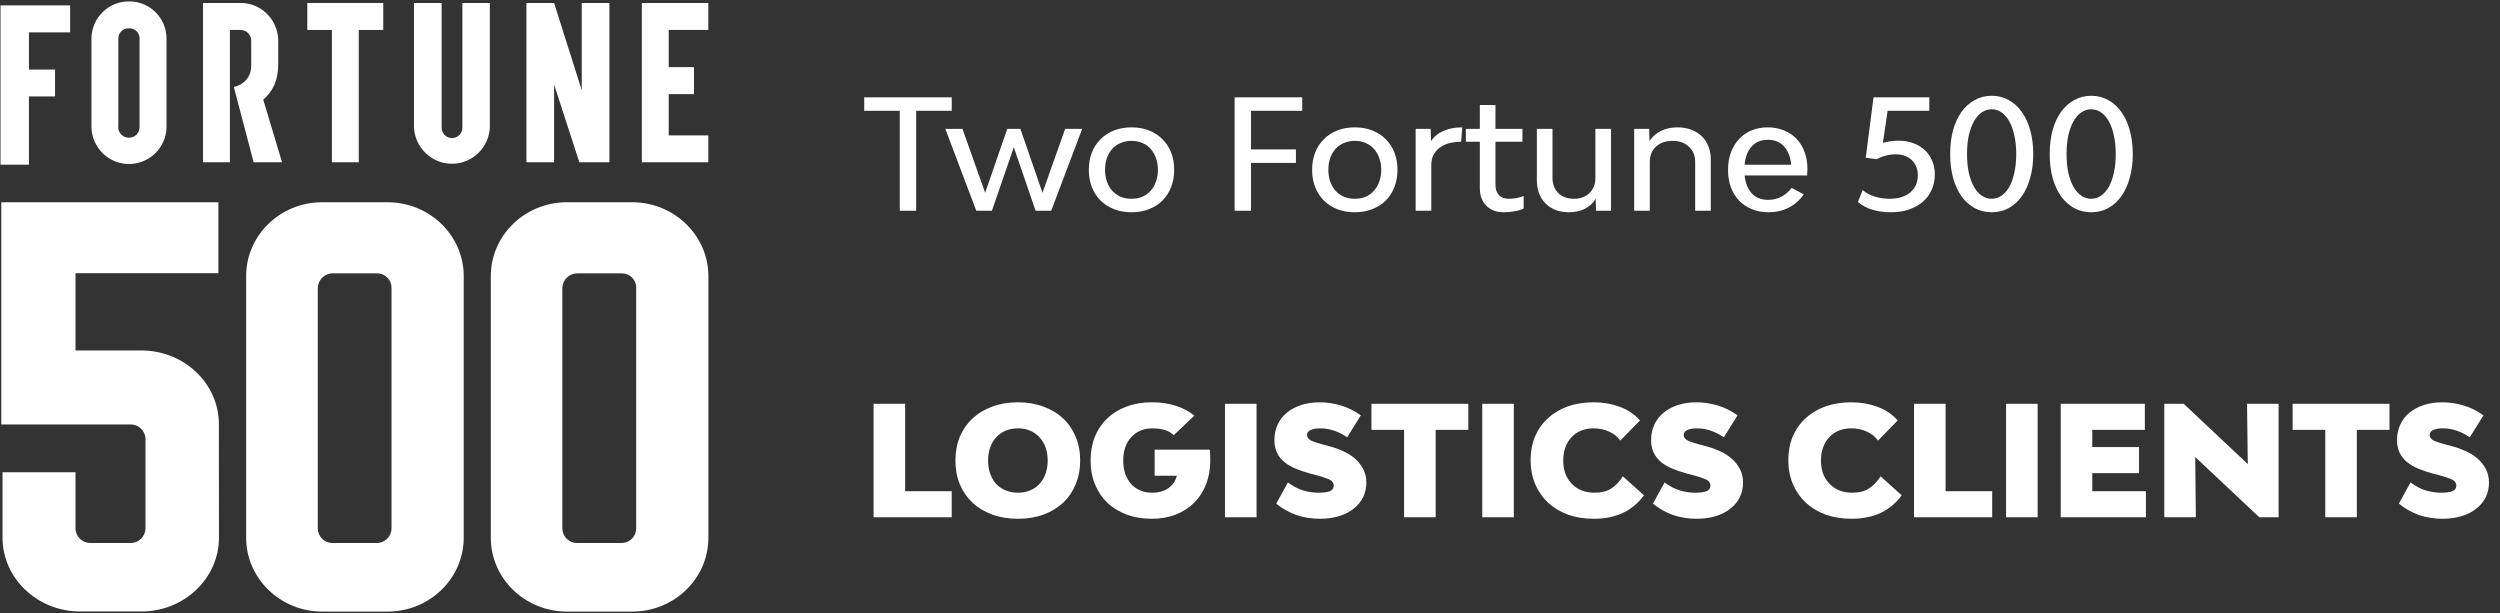
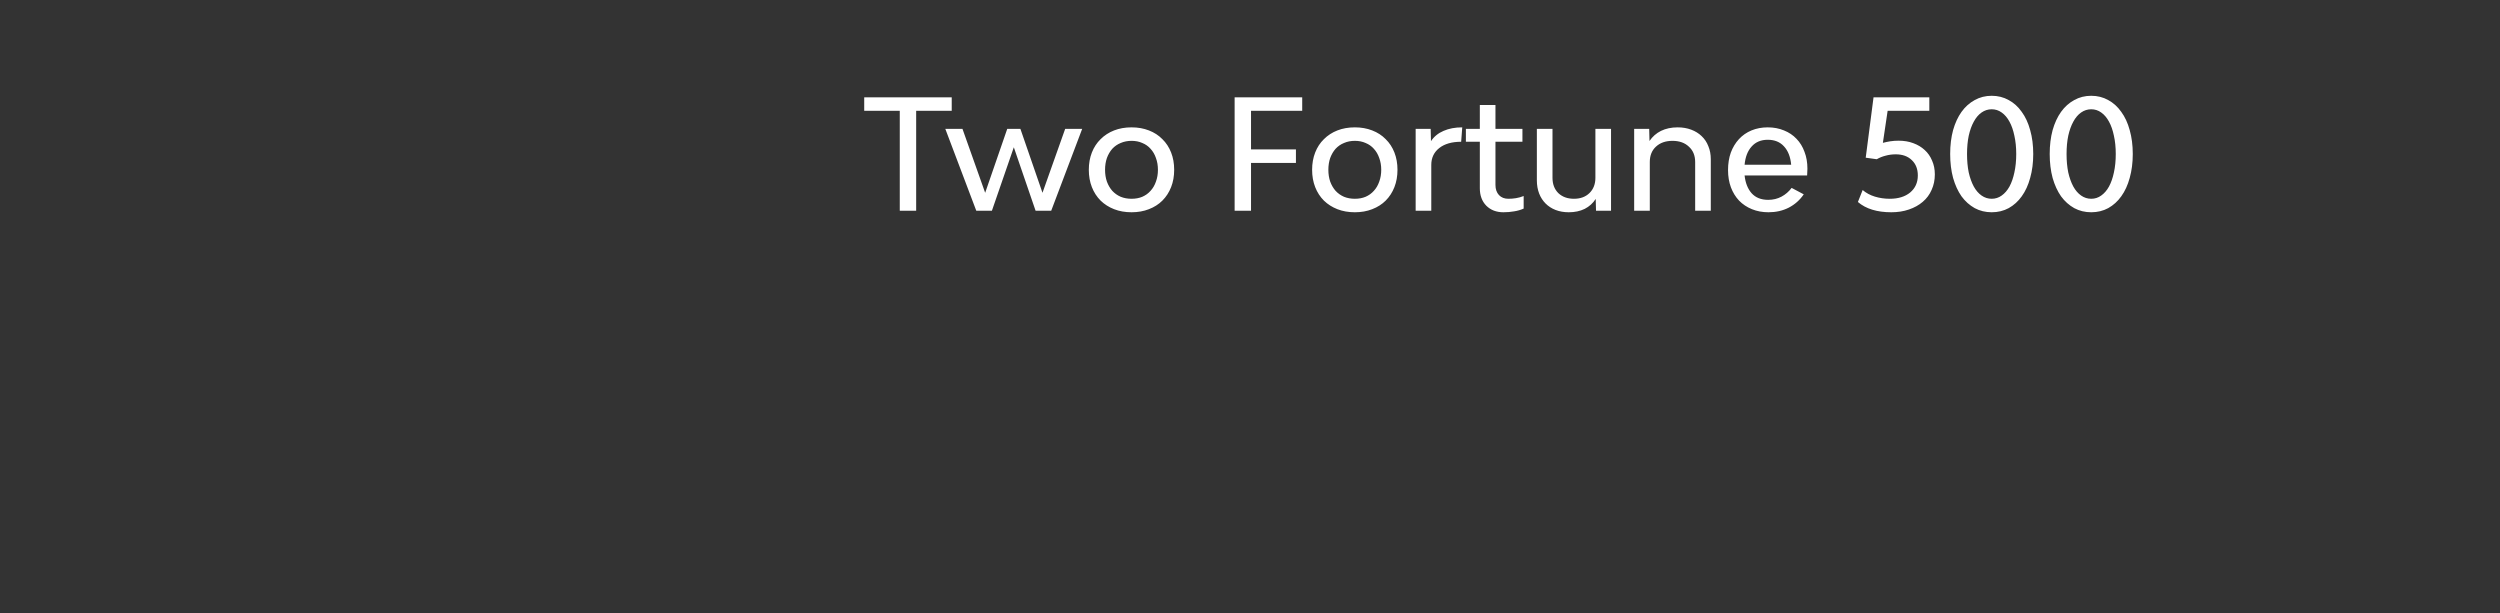
<svg xmlns="http://www.w3.org/2000/svg" width="261" height="64" viewBox="0 0 261 64" fill="none">
  <rect x="0" y="0" width="261" height="64" fill="#333333" stroke="none" />
  <g clip-path="url(#clip0_11506_9246)">
-     <path d="M9.547 4.032V13.298C9.607 15.471 11.412 17.181 13.577 17.121C15.662 17.06 17.336 15.38 17.386 13.298V4.032C17.386 1.89 15.652 0.149 13.517 0.149H13.507C11.361 0.109 9.587 1.829 9.547 3.982V4.032ZM12.354 13.298V4.032C12.344 3.449 12.815 2.956 13.396 2.956C13.437 2.956 13.467 2.956 13.507 2.956C14.078 2.946 14.559 3.399 14.569 3.982C14.569 4.002 14.569 4.022 14.569 4.032V13.298C14.559 13.891 14.088 14.364 13.497 14.374C12.885 14.405 12.364 13.922 12.334 13.308" fill="white" />
    <path d="M40.013 0.31H32.083V3.127H34.649V16.94H37.456V3.127H40.013V0.31Z" fill="white" />
    <path d="M48.273 0.31V13.298C48.293 13.901 47.822 14.394 47.22 14.415C46.619 14.435 46.127 13.962 46.107 13.358C46.107 13.338 46.107 13.318 46.107 13.288V0.31H43.22V13.298C43.321 15.491 45.175 17.191 47.361 17.09C49.406 17 51.05 15.35 51.14 13.298V0.31H48.273Z" fill="white" />
-     <path d="M73.947 3.127V0.31H67.009V16.94H73.947V14.133H69.816V9.827H72.453V7.01H69.816V3.127H73.947Z" fill="white" />
-     <path d="M29.446 16.94H26.479L24.414 9.083C24.414 9.083 26.228 8.751 26.228 6.849V4.284C26.248 3.66 25.747 3.137 25.125 3.127H24.003V16.94H21.196V0.31H25.085C27.211 0.29 28.965 1.98 29.045 4.113V6.759C29.045 8.409 28.464 9.566 27.481 10.401L29.446 16.94Z" fill="white" />
    <path d="M60.734 0.31V9.415L57.847 0.31H54.959V16.94H57.847V8.831L60.483 16.94H63.621V0.31H60.734Z" fill="white" />
-     <path d="M3.021 0.562H0.304H0.053V17.192H3.021V10.069H5.747V7.262H3.021V3.379H7.321V0.562H3.021Z" fill="white" />
+     <path d="M3.021 0.562H0.304H0.053V17.192H3.021V10.069H5.747V7.262H3.021V3.379H7.321H3.021Z" fill="white" />
    <path d="M66.418 55.189C66.398 56.034 65.716 56.698 64.874 56.688H60.253C59.411 56.698 58.729 56.034 58.709 55.189V30.038C58.749 29.193 59.441 28.529 60.283 28.539H64.915C65.737 28.529 66.408 29.183 66.418 30.008C66.418 30.018 66.418 30.028 66.418 30.038V55.189ZM65.987 21.115H59.19C54.799 21.115 51.24 24.565 51.24 28.831V56.134C51.24 60.39 54.799 63.851 59.2 63.851H65.997C70.388 63.851 73.957 60.4 73.957 56.134V28.831C73.947 24.565 70.378 21.115 65.987 21.115ZM40.875 55.189C40.855 56.034 40.163 56.698 39.331 56.688H34.72C33.877 56.698 33.196 56.034 33.176 55.189V30.038C33.216 29.193 33.918 28.519 34.76 28.539H39.371C40.193 28.529 40.865 29.193 40.875 30.018V30.038V55.189ZM40.434 21.115H33.637C29.246 21.115 25.697 24.565 25.697 28.831V56.134C25.697 60.39 29.266 63.851 33.657 63.851H40.454C44.845 63.851 48.413 60.4 48.413 56.134V28.831C48.413 24.576 44.855 21.115 40.454 21.115H40.434ZM22.85 44.294C22.85 40.028 19.221 36.587 14.74 36.587H7.883V28.519H22.8V21.115H0.134V44.314H13.597C14.449 44.283 15.161 44.958 15.191 45.813V55.189C15.161 56.034 14.459 56.708 13.607 56.688H9.457C8.615 56.708 7.903 56.034 7.883 55.189V49.303H0.264V56.124C0.264 60.38 3.903 63.84 8.374 63.84H14.75C19.221 63.84 22.86 60.39 22.86 56.124L22.85 44.294Z" fill="white" />
  </g>
  <path d="M99.36 11.568H95.648V22H93.936V11.568H90.224V10.16H99.36V11.568ZM112.979 13.456L109.747 22H108.115L105.843 15.376L103.555 22H101.923L98.691 13.456H100.483L102.851 20.128L105.155 13.456H106.531L108.835 20.128L111.203 13.456H112.979ZM118.136 22.16C117.464 22.16 116.856 22.053 116.312 21.84C115.768 21.627 115.299 21.328 114.904 20.944C114.51 20.549 114.206 20.08 113.992 19.536C113.779 18.992 113.672 18.389 113.672 17.728C113.672 17.067 113.779 16.464 113.992 15.92C114.206 15.376 114.51 14.912 114.904 14.528C115.299 14.133 115.768 13.829 116.312 13.616C116.856 13.403 117.464 13.296 118.136 13.296C118.798 13.296 119.4 13.403 119.944 13.616C120.499 13.829 120.968 14.133 121.352 14.528C121.747 14.912 122.051 15.376 122.264 15.92C122.478 16.464 122.584 17.067 122.584 17.728C122.584 18.389 122.478 18.992 122.264 19.536C122.051 20.08 121.747 20.549 121.352 20.944C120.968 21.328 120.499 21.627 119.944 21.84C119.4 22.053 118.798 22.16 118.136 22.16ZM118.136 20.752C118.552 20.752 118.926 20.683 119.256 20.544C119.598 20.395 119.886 20.187 120.12 19.92C120.366 19.653 120.552 19.333 120.68 18.96C120.819 18.587 120.888 18.176 120.888 17.728C120.888 17.28 120.819 16.869 120.68 16.496C120.552 16.123 120.366 15.803 120.12 15.536C119.886 15.269 119.598 15.067 119.256 14.928C118.926 14.779 118.552 14.704 118.136 14.704C117.72 14.704 117.342 14.779 117 14.928C116.659 15.067 116.366 15.269 116.12 15.536C115.886 15.803 115.699 16.123 115.56 16.496C115.432 16.869 115.368 17.28 115.368 17.728C115.368 18.176 115.432 18.587 115.56 18.96C115.699 19.333 115.886 19.653 116.12 19.92C116.366 20.187 116.659 20.395 117 20.544C117.342 20.683 117.72 20.752 118.136 20.752ZM130.607 11.568V15.6H135.295V17.008H130.607V22H128.895V10.16H135.951V11.568H130.607ZM141.449 22.16C140.777 22.16 140.169 22.053 139.625 21.84C139.081 21.627 138.612 21.328 138.217 20.944C137.822 20.549 137.518 20.08 137.305 19.536C137.092 18.992 136.985 18.389 136.985 17.728C136.985 17.067 137.092 16.464 137.305 15.92C137.518 15.376 137.822 14.912 138.217 14.528C138.612 14.133 139.081 13.829 139.625 13.616C140.169 13.403 140.777 13.296 141.449 13.296C142.11 13.296 142.713 13.403 143.257 13.616C143.812 13.829 144.281 14.133 144.665 14.528C145.06 14.912 145.364 15.376 145.577 15.92C145.79 16.464 145.897 17.067 145.897 17.728C145.897 18.389 145.79 18.992 145.577 19.536C145.364 20.08 145.06 20.549 144.665 20.944C144.281 21.328 143.812 21.627 143.257 21.84C142.713 22.053 142.11 22.16 141.449 22.16ZM141.449 20.752C141.865 20.752 142.238 20.683 142.569 20.544C142.91 20.395 143.198 20.187 143.433 19.92C143.678 19.653 143.865 19.333 143.993 18.96C144.132 18.587 144.201 18.176 144.201 17.728C144.201 17.28 144.132 16.869 143.993 16.496C143.865 16.123 143.678 15.803 143.433 15.536C143.198 15.269 142.91 15.067 142.569 14.928C142.238 14.779 141.865 14.704 141.449 14.704C141.033 14.704 140.654 14.779 140.313 14.928C139.972 15.067 139.678 15.269 139.433 15.536C139.198 15.803 139.012 16.123 138.873 16.496C138.745 16.869 138.681 17.28 138.681 17.728C138.681 18.176 138.745 18.587 138.873 18.96C139.012 19.333 139.198 19.653 139.433 19.92C139.678 20.187 139.972 20.395 140.313 20.544C140.654 20.683 141.033 20.752 141.449 20.752ZM149.394 14.736C149.714 14.256 150.151 13.899 150.706 13.664C151.261 13.419 151.911 13.296 152.658 13.296L152.546 14.8C151.575 14.8 150.813 15.019 150.258 15.456C149.703 15.893 149.426 16.48 149.426 17.216V22H147.794V13.456H149.362L149.394 14.736ZM157.47 20.752C157.747 20.752 158.014 20.731 158.27 20.688C158.536 20.645 158.803 20.571 159.07 20.464V21.776C158.76 21.915 158.43 22.011 158.078 22.064C157.726 22.128 157.352 22.16 156.958 22.16C156.222 22.16 155.624 21.931 155.166 21.472C154.718 21.013 154.494 20.405 154.494 19.648V14.8H153.038V13.456H154.494V10.96H156.126V13.456H158.942V14.8H156.126V19.312C156.126 19.749 156.248 20.101 156.494 20.368C156.739 20.624 157.064 20.752 157.47 20.752ZM168.192 13.456V22H166.624L166.592 20.768C166.304 21.216 165.92 21.563 165.44 21.808C164.96 22.043 164.405 22.16 163.776 22.16C163.274 22.16 162.816 22.08 162.4 21.92C161.994 21.76 161.648 21.536 161.36 21.248C161.072 20.96 160.848 20.613 160.688 20.208C160.528 19.792 160.448 19.333 160.448 18.832V13.456H162.08V18.56C162.08 19.221 162.282 19.755 162.688 20.16C163.104 20.555 163.648 20.752 164.32 20.752C164.992 20.752 165.53 20.555 165.936 20.16C166.352 19.755 166.56 19.221 166.56 18.56V13.456H168.192ZM175.151 13.296C175.663 13.296 176.132 13.376 176.559 13.536C176.985 13.696 177.348 13.92 177.647 14.208C177.956 14.496 178.191 14.848 178.351 15.264C178.521 15.669 178.607 16.123 178.607 16.624V22H176.975V16.912C176.975 16.24 176.756 15.707 176.319 15.312C175.892 14.907 175.321 14.704 174.607 14.704C173.892 14.704 173.316 14.907 172.879 15.312C172.452 15.707 172.239 16.24 172.239 16.912V22H170.607V13.456H172.175L172.207 14.72C172.516 14.261 172.916 13.909 173.407 13.664C173.908 13.419 174.489 13.296 175.151 13.296ZM188.695 17.616C188.695 17.723 188.69 17.845 188.679 17.984C188.679 18.112 188.674 18.224 188.663 18.32H182.135C182.22 19.099 182.466 19.717 182.871 20.176C183.287 20.635 183.863 20.864 184.599 20.864C185.111 20.864 185.575 20.752 185.991 20.528C186.407 20.304 186.759 20 187.047 19.616L188.311 20.288C187.906 20.885 187.383 21.349 186.743 21.68C186.114 22 185.41 22.16 184.631 22.16C184.002 22.16 183.426 22.053 182.903 21.84C182.38 21.627 181.932 21.328 181.559 20.944C181.196 20.56 180.914 20.101 180.711 19.568C180.508 19.024 180.407 18.421 180.407 17.76C180.407 17.088 180.503 16.48 180.695 15.936C180.898 15.392 181.18 14.923 181.543 14.528C181.906 14.133 182.343 13.829 182.855 13.616C183.367 13.403 183.932 13.296 184.551 13.296C185.17 13.296 185.735 13.403 186.247 13.616C186.759 13.819 187.196 14.112 187.559 14.496C187.922 14.869 188.199 15.323 188.391 15.856C188.594 16.379 188.695 16.965 188.695 17.616ZM184.551 14.592C183.847 14.592 183.287 14.827 182.871 15.296C182.455 15.755 182.21 16.389 182.135 17.2H186.999C186.924 16.379 186.674 15.739 186.247 15.28C185.831 14.821 185.266 14.592 184.551 14.592ZM197.453 22.16C195.96 22.16 194.797 21.803 193.965 21.088L194.461 19.84C194.824 20.149 195.25 20.379 195.741 20.528C196.232 20.677 196.749 20.752 197.293 20.752C198.178 20.752 198.888 20.533 199.421 20.096C199.954 19.648 200.221 19.056 200.221 18.32C200.221 17.648 200.013 17.115 199.597 16.72C199.181 16.315 198.621 16.112 197.917 16.112C197.544 16.112 197.186 16.16 196.845 16.256C196.514 16.341 196.21 16.464 195.933 16.624L194.781 16.464L195.597 10.16H201.421V11.568H197.069L196.573 14.912C196.818 14.848 197.074 14.795 197.341 14.752C197.618 14.709 197.912 14.688 198.221 14.688C198.776 14.688 199.282 14.773 199.741 14.944C200.21 15.115 200.61 15.355 200.941 15.664C201.272 15.963 201.528 16.331 201.709 16.768C201.901 17.195 201.997 17.675 201.997 18.208C201.997 18.795 201.885 19.333 201.661 19.824C201.448 20.315 201.138 20.731 200.733 21.072C200.338 21.413 199.858 21.68 199.293 21.872C198.738 22.064 198.125 22.16 197.453 22.16ZM207.934 22.16C207.284 22.16 206.692 22.016 206.158 21.728C205.625 21.429 205.166 21.019 204.782 20.496C204.409 19.963 204.116 19.323 203.902 18.576C203.7 17.819 203.598 16.987 203.598 16.08C203.598 15.163 203.7 14.331 203.902 13.584C204.116 12.837 204.409 12.203 204.782 11.68C205.166 11.147 205.625 10.736 206.158 10.448C206.692 10.149 207.284 10 207.934 10C208.585 10 209.177 10.149 209.71 10.448C210.244 10.736 210.697 11.147 211.07 11.68C211.454 12.203 211.748 12.837 211.95 13.584C212.164 14.331 212.27 15.163 212.27 16.08C212.27 16.987 212.164 17.819 211.95 18.576C211.748 19.323 211.454 19.963 211.07 20.496C210.697 21.019 210.244 21.429 209.71 21.728C209.177 22.016 208.585 22.16 207.934 22.16ZM207.934 20.752C208.318 20.752 208.665 20.64 208.974 20.416C209.294 20.192 209.566 19.877 209.79 19.472C210.014 19.056 210.185 18.565 210.302 18C210.43 17.424 210.494 16.784 210.494 16.08C210.494 15.376 210.43 14.741 210.302 14.176C210.185 13.6 210.014 13.109 209.79 12.704C209.566 12.288 209.294 11.968 208.974 11.744C208.665 11.52 208.318 11.408 207.934 11.408C207.55 11.408 207.198 11.52 206.878 11.744C206.558 11.968 206.286 12.288 206.062 12.704C205.838 13.109 205.662 13.6 205.534 14.176C205.417 14.741 205.358 15.376 205.358 16.08C205.358 16.784 205.417 17.424 205.534 18C205.662 18.565 205.838 19.056 206.062 19.472C206.286 19.877 206.558 20.192 206.878 20.416C207.198 20.64 207.55 20.752 207.934 20.752ZM218.325 22.16C217.674 22.16 217.082 22.016 216.549 21.728C216.016 21.429 215.557 21.019 215.173 20.496C214.8 19.963 214.506 19.323 214.293 18.576C214.09 17.819 213.989 16.987 213.989 16.08C213.989 15.163 214.09 14.331 214.293 13.584C214.506 12.837 214.8 12.203 215.173 11.68C215.557 11.147 216.016 10.736 216.549 10.448C217.082 10.149 217.674 10 218.325 10C218.976 10 219.568 10.149 220.101 10.448C220.634 10.736 221.088 11.147 221.461 11.68C221.845 12.203 222.138 12.837 222.341 13.584C222.554 14.331 222.661 15.163 222.661 16.08C222.661 16.987 222.554 17.819 222.341 18.576C222.138 19.323 221.845 19.963 221.461 20.496C221.088 21.019 220.634 21.429 220.101 21.728C219.568 22.016 218.976 22.16 218.325 22.16ZM218.325 20.752C218.709 20.752 219.056 20.64 219.365 20.416C219.685 20.192 219.957 19.877 220.181 19.472C220.405 19.056 220.576 18.565 220.693 18C220.821 17.424 220.885 16.784 220.885 16.08C220.885 15.376 220.821 14.741 220.693 14.176C220.576 13.6 220.405 13.109 220.181 12.704C219.957 12.288 219.685 11.968 219.365 11.744C219.056 11.52 218.709 11.408 218.325 11.408C217.941 11.408 217.589 11.52 217.269 11.744C216.949 11.968 216.677 12.288 216.453 12.704C216.229 13.109 216.053 13.6 215.925 14.176C215.808 14.741 215.749 15.376 215.749 16.08C215.749 16.784 215.808 17.424 215.925 18C216.053 18.565 216.229 19.056 216.453 19.472C216.677 19.877 216.949 20.192 217.269 20.416C217.589 20.64 217.941 20.752 218.325 20.752Z" fill="white" />
-   <path d="M99.36 51.28V54H91.2V42.16H94.496V51.28H99.36ZM106.275 54.16C105.294 54.16 104.403 54.016 103.603 53.728C102.803 53.429 102.115 53.019 101.539 52.496C100.974 51.963 100.531 51.323 100.211 50.576C99.902 49.819 99.747 48.987 99.747 48.08C99.747 47.163 99.902 46.331 100.211 45.584C100.531 44.837 100.974 44.203 101.539 43.68C102.115 43.147 102.803 42.736 103.603 42.448C104.403 42.149 105.294 42 106.275 42C107.246 42 108.131 42.149 108.931 42.448C109.731 42.736 110.414 43.147 110.979 43.68C111.544 44.203 111.982 44.837 112.291 45.584C112.611 46.331 112.771 47.163 112.771 48.08C112.771 48.987 112.611 49.819 112.291 50.576C111.982 51.323 111.544 51.963 110.979 52.496C110.414 53.019 109.731 53.429 108.931 53.728C108.131 54.016 107.246 54.16 106.275 54.16ZM106.275 51.44C106.744 51.44 107.166 51.36 107.539 51.2C107.923 51.04 108.248 50.816 108.515 50.528C108.792 50.229 109.006 49.872 109.155 49.456C109.304 49.04 109.379 48.581 109.379 48.08C109.379 47.579 109.304 47.12 109.155 46.704C109.006 46.288 108.792 45.936 108.515 45.648C108.248 45.349 107.923 45.12 107.539 44.96C107.166 44.8 106.744 44.72 106.275 44.72C105.806 44.72 105.379 44.8 104.995 44.96C104.611 45.12 104.28 45.349 104.003 45.648C103.736 45.936 103.528 46.288 103.379 46.704C103.23 47.12 103.155 47.579 103.155 48.08C103.155 48.581 103.23 49.04 103.379 49.456C103.528 49.872 103.736 50.229 104.003 50.528C104.28 50.816 104.611 51.04 104.995 51.2C105.379 51.36 105.806 51.44 106.275 51.44ZM126.305 46.944C126.337 47.328 126.353 47.707 126.353 48.08C126.353 48.976 126.209 49.797 125.921 50.544C125.633 51.291 125.222 51.931 124.689 52.464C124.166 52.997 123.526 53.413 122.769 53.712C122.022 54.011 121.185 54.16 120.257 54.16C119.297 54.16 118.422 54.016 117.633 53.728C116.854 53.429 116.182 53.019 115.617 52.496C115.062 51.963 114.63 51.323 114.321 50.576C114.011 49.819 113.857 48.987 113.857 48.08C113.857 47.163 114.006 46.331 114.305 45.584C114.614 44.837 115.046 44.203 115.601 43.68C116.155 43.147 116.827 42.736 117.617 42.448C118.406 42.149 119.286 42 120.257 42C121.174 42 122.011 42.123 122.769 42.368C123.526 42.613 124.166 42.955 124.689 43.392L122.529 45.44C122.326 45.216 122.038 45.04 121.665 44.912C121.302 44.784 120.849 44.72 120.305 44.72C119.846 44.72 119.43 44.8 119.057 44.96C118.683 45.12 118.363 45.349 118.097 45.648C117.83 45.936 117.622 46.288 117.473 46.704C117.334 47.12 117.265 47.579 117.265 48.08C117.265 48.581 117.334 49.04 117.473 49.456C117.622 49.872 117.825 50.229 118.081 50.528C118.347 50.816 118.667 51.04 119.041 51.2C119.414 51.36 119.825 51.44 120.273 51.44C120.966 51.44 121.537 51.28 121.985 50.96C122.433 50.64 122.726 50.208 122.865 49.664H120.545V46.944H126.305ZM127.888 42.16H131.184V54H127.888V42.16ZM137.799 54.16C136.924 54.16 136.097 54.027 135.319 53.76C134.551 53.483 133.857 53.088 133.239 52.576L134.455 50.368C135.009 50.773 135.553 51.056 136.087 51.216C136.631 51.365 137.143 51.44 137.623 51.44C138.167 51.44 138.572 51.387 138.839 51.28C139.105 51.163 139.239 50.971 139.239 50.704C139.239 50.405 139.068 50.181 138.727 50.032C138.385 49.883 137.927 49.733 137.351 49.584L136.791 49.44C136.236 49.291 135.729 49.12 135.271 48.928C134.812 48.736 134.417 48.507 134.087 48.24C133.756 47.963 133.5 47.637 133.319 47.264C133.137 46.891 133.047 46.448 133.047 45.936C133.047 45.349 133.159 44.816 133.383 44.336C133.607 43.845 133.927 43.429 134.343 43.088C134.759 42.747 135.255 42.48 135.831 42.288C136.417 42.096 137.068 42 137.783 42C138.497 42 139.223 42.107 139.959 42.32C140.695 42.533 141.399 42.88 142.071 43.36L140.647 45.648C140.177 45.339 139.719 45.109 139.271 44.96C138.823 44.8 138.343 44.72 137.831 44.72C137.404 44.72 137.068 44.779 136.823 44.896C136.577 45.013 136.455 45.179 136.455 45.392C136.455 45.669 136.62 45.883 136.951 46.032C137.292 46.171 137.729 46.309 138.263 46.448L138.807 46.592C139.297 46.72 139.772 46.891 140.231 47.104C140.689 47.307 141.095 47.563 141.447 47.872C141.809 48.181 142.097 48.544 142.311 48.96C142.535 49.376 142.647 49.851 142.647 50.384C142.647 50.949 142.529 51.467 142.295 51.936C142.06 52.395 141.729 52.789 141.303 53.12C140.887 53.451 140.38 53.707 139.783 53.888C139.185 54.069 138.524 54.16 137.799 54.16ZM153.29 44.88H149.882V54H146.586V44.88H143.178V42.16H153.29V44.88ZM154.747 42.16H158.043V54H154.747V42.16ZM166.386 54.16C165.405 54.16 164.509 54.016 163.698 53.728C162.887 53.429 162.194 53.013 161.618 52.48C161.042 51.936 160.594 51.291 160.274 50.544C159.954 49.787 159.794 48.949 159.794 48.032C159.794 47.125 159.949 46.304 160.258 45.568C160.578 44.821 161.026 44.187 161.602 43.664C162.178 43.131 162.866 42.72 163.666 42.432C164.477 42.144 165.373 42 166.354 42C167.325 42 168.221 42.149 169.042 42.448C169.874 42.736 170.599 43.216 171.218 43.888L169.154 46C168.887 45.605 168.509 45.296 168.018 45.072C167.527 44.837 166.978 44.72 166.37 44.72C165.89 44.72 165.453 44.8 165.058 44.96C164.674 45.12 164.343 45.349 164.066 45.648C163.789 45.936 163.575 46.288 163.426 46.704C163.277 47.109 163.202 47.563 163.202 48.064C163.202 48.576 163.277 49.04 163.426 49.456C163.586 49.861 163.81 50.213 164.098 50.512C164.386 50.811 164.727 51.04 165.122 51.2C165.527 51.36 165.975 51.44 166.466 51.44C167.191 51.44 167.778 51.291 168.226 50.992C168.685 50.693 169.085 50.272 169.426 49.728L171.634 51.712C171.015 52.544 170.269 53.163 169.394 53.568C168.519 53.963 167.517 54.16 166.386 54.16ZM177.127 54.16C176.252 54.16 175.425 54.027 174.647 53.76C173.879 53.483 173.185 53.088 172.567 52.576L173.783 50.368C174.337 50.773 174.881 51.056 175.415 51.216C175.959 51.365 176.471 51.44 176.951 51.44C177.495 51.44 177.9 51.387 178.167 51.28C178.433 51.163 178.567 50.971 178.567 50.704C178.567 50.405 178.396 50.181 178.055 50.032C177.713 49.883 177.255 49.733 176.679 49.584L176.119 49.44C175.564 49.291 175.057 49.12 174.599 48.928C174.14 48.736 173.745 48.507 173.415 48.24C173.084 47.963 172.828 47.637 172.647 47.264C172.465 46.891 172.375 46.448 172.375 45.936C172.375 45.349 172.487 44.816 172.711 44.336C172.935 43.845 173.255 43.429 173.671 43.088C174.087 42.747 174.583 42.48 175.159 42.288C175.745 42.096 176.396 42 177.111 42C177.825 42 178.551 42.107 179.287 42.32C180.023 42.533 180.727 42.88 181.399 43.36L179.975 45.648C179.505 45.339 179.047 45.109 178.599 44.96C178.151 44.8 177.671 44.72 177.159 44.72C176.732 44.72 176.396 44.779 176.151 44.896C175.905 45.013 175.783 45.179 175.783 45.392C175.783 45.669 175.948 45.883 176.279 46.032C176.62 46.171 177.057 46.309 177.591 46.448L178.135 46.592C178.625 46.72 179.1 46.891 179.559 47.104C180.017 47.307 180.423 47.563 180.775 47.872C181.137 48.181 181.425 48.544 181.639 48.96C181.863 49.376 181.975 49.851 181.975 50.384C181.975 50.949 181.857 51.467 181.623 51.936C181.388 52.395 181.057 52.789 180.631 53.12C180.215 53.451 179.708 53.707 179.111 53.888C178.513 54.069 177.852 54.16 177.127 54.16ZM193.292 54.16C192.311 54.16 191.415 54.016 190.604 53.728C189.794 53.429 189.1 53.013 188.524 52.48C187.948 51.936 187.5 51.291 187.18 50.544C186.86 49.787 186.7 48.949 186.7 48.032C186.7 47.125 186.855 46.304 187.164 45.568C187.484 44.821 187.932 44.187 188.508 43.664C189.084 43.131 189.772 42.72 190.572 42.432C191.383 42.144 192.279 42 193.26 42C194.231 42 195.127 42.149 195.948 42.448C196.78 42.736 197.506 43.216 198.124 43.888L196.06 46C195.794 45.605 195.415 45.296 194.924 45.072C194.434 44.837 193.884 44.72 193.276 44.72C192.796 44.72 192.359 44.8 191.964 44.96C191.58 45.12 191.25 45.349 190.972 45.648C190.695 45.936 190.482 46.288 190.332 46.704C190.183 47.109 190.108 47.563 190.108 48.064C190.108 48.576 190.183 49.04 190.332 49.456C190.492 49.861 190.716 50.213 191.004 50.512C191.292 50.811 191.634 51.04 192.028 51.2C192.434 51.36 192.882 51.44 193.372 51.44C194.098 51.44 194.684 51.291 195.132 50.992C195.591 50.693 195.991 50.272 196.332 49.728L198.54 51.712C197.922 52.544 197.175 53.163 196.3 53.568C195.426 53.963 194.423 54.16 193.292 54.16ZM207.985 51.28V54H199.825V42.16H203.121V51.28H207.985ZM209.434 42.16H212.73V54H209.434V42.16ZM224.034 51.28V54H215.138V42.16H223.922V44.88H218.434V46.672H223.314V49.392H218.434V51.28H224.034ZM225.95 42.16H227.982L234.67 48.448L234.59 42.16H237.886V54H235.87L229.182 47.712L229.246 54H225.95V42.16ZM249.462 44.88H246.054V54H242.758V44.88H239.35V42.16H249.462V44.88ZM255.002 54.16C254.127 54.16 253.3 54.027 252.522 53.76C251.754 53.483 251.06 53.088 250.442 52.576L251.658 50.368C252.212 50.773 252.756 51.056 253.29 51.216C253.834 51.365 254.346 51.44 254.826 51.44C255.37 51.44 255.775 51.387 256.042 51.28C256.308 51.163 256.442 50.971 256.442 50.704C256.442 50.405 256.271 50.181 255.93 50.032C255.588 49.883 255.13 49.733 254.554 49.584L253.994 49.44C253.439 49.291 252.932 49.12 252.474 48.928C252.015 48.736 251.62 48.507 251.29 48.24C250.959 47.963 250.703 47.637 250.522 47.264C250.34 46.891 250.25 46.448 250.25 45.936C250.25 45.349 250.362 44.816 250.586 44.336C250.81 43.845 251.13 43.429 251.546 43.088C251.962 42.747 252.458 42.48 253.034 42.288C253.62 42.096 254.271 42 254.986 42C255.7 42 256.426 42.107 257.162 42.32C257.898 42.533 258.602 42.88 259.274 43.36L257.85 45.648C257.38 45.339 256.922 45.109 256.474 44.96C256.026 44.8 255.546 44.72 255.034 44.72C254.607 44.72 254.271 44.779 254.026 44.896C253.78 45.013 253.658 45.179 253.658 45.392C253.658 45.669 253.823 45.883 254.154 46.032C254.495 46.171 254.932 46.309 255.466 46.448L256.01 46.592C256.5 46.72 256.975 46.891 257.434 47.104C257.892 47.307 258.298 47.563 258.65 47.872C259.012 48.181 259.3 48.544 259.514 48.96C259.738 49.376 259.85 49.851 259.85 50.384C259.85 50.949 259.732 51.467 259.498 51.936C259.263 52.395 258.932 52.789 258.506 53.12C258.09 53.451 257.583 53.707 256.986 53.888C256.388 54.069 255.727 54.16 255.002 54.16Z" fill="white" />
  <defs>
    <clipPath id="clip0_11506_9246">
-       <rect width="74" height="64" fill="white" />
-     </clipPath>
+       </clipPath>
  </defs>
</svg>